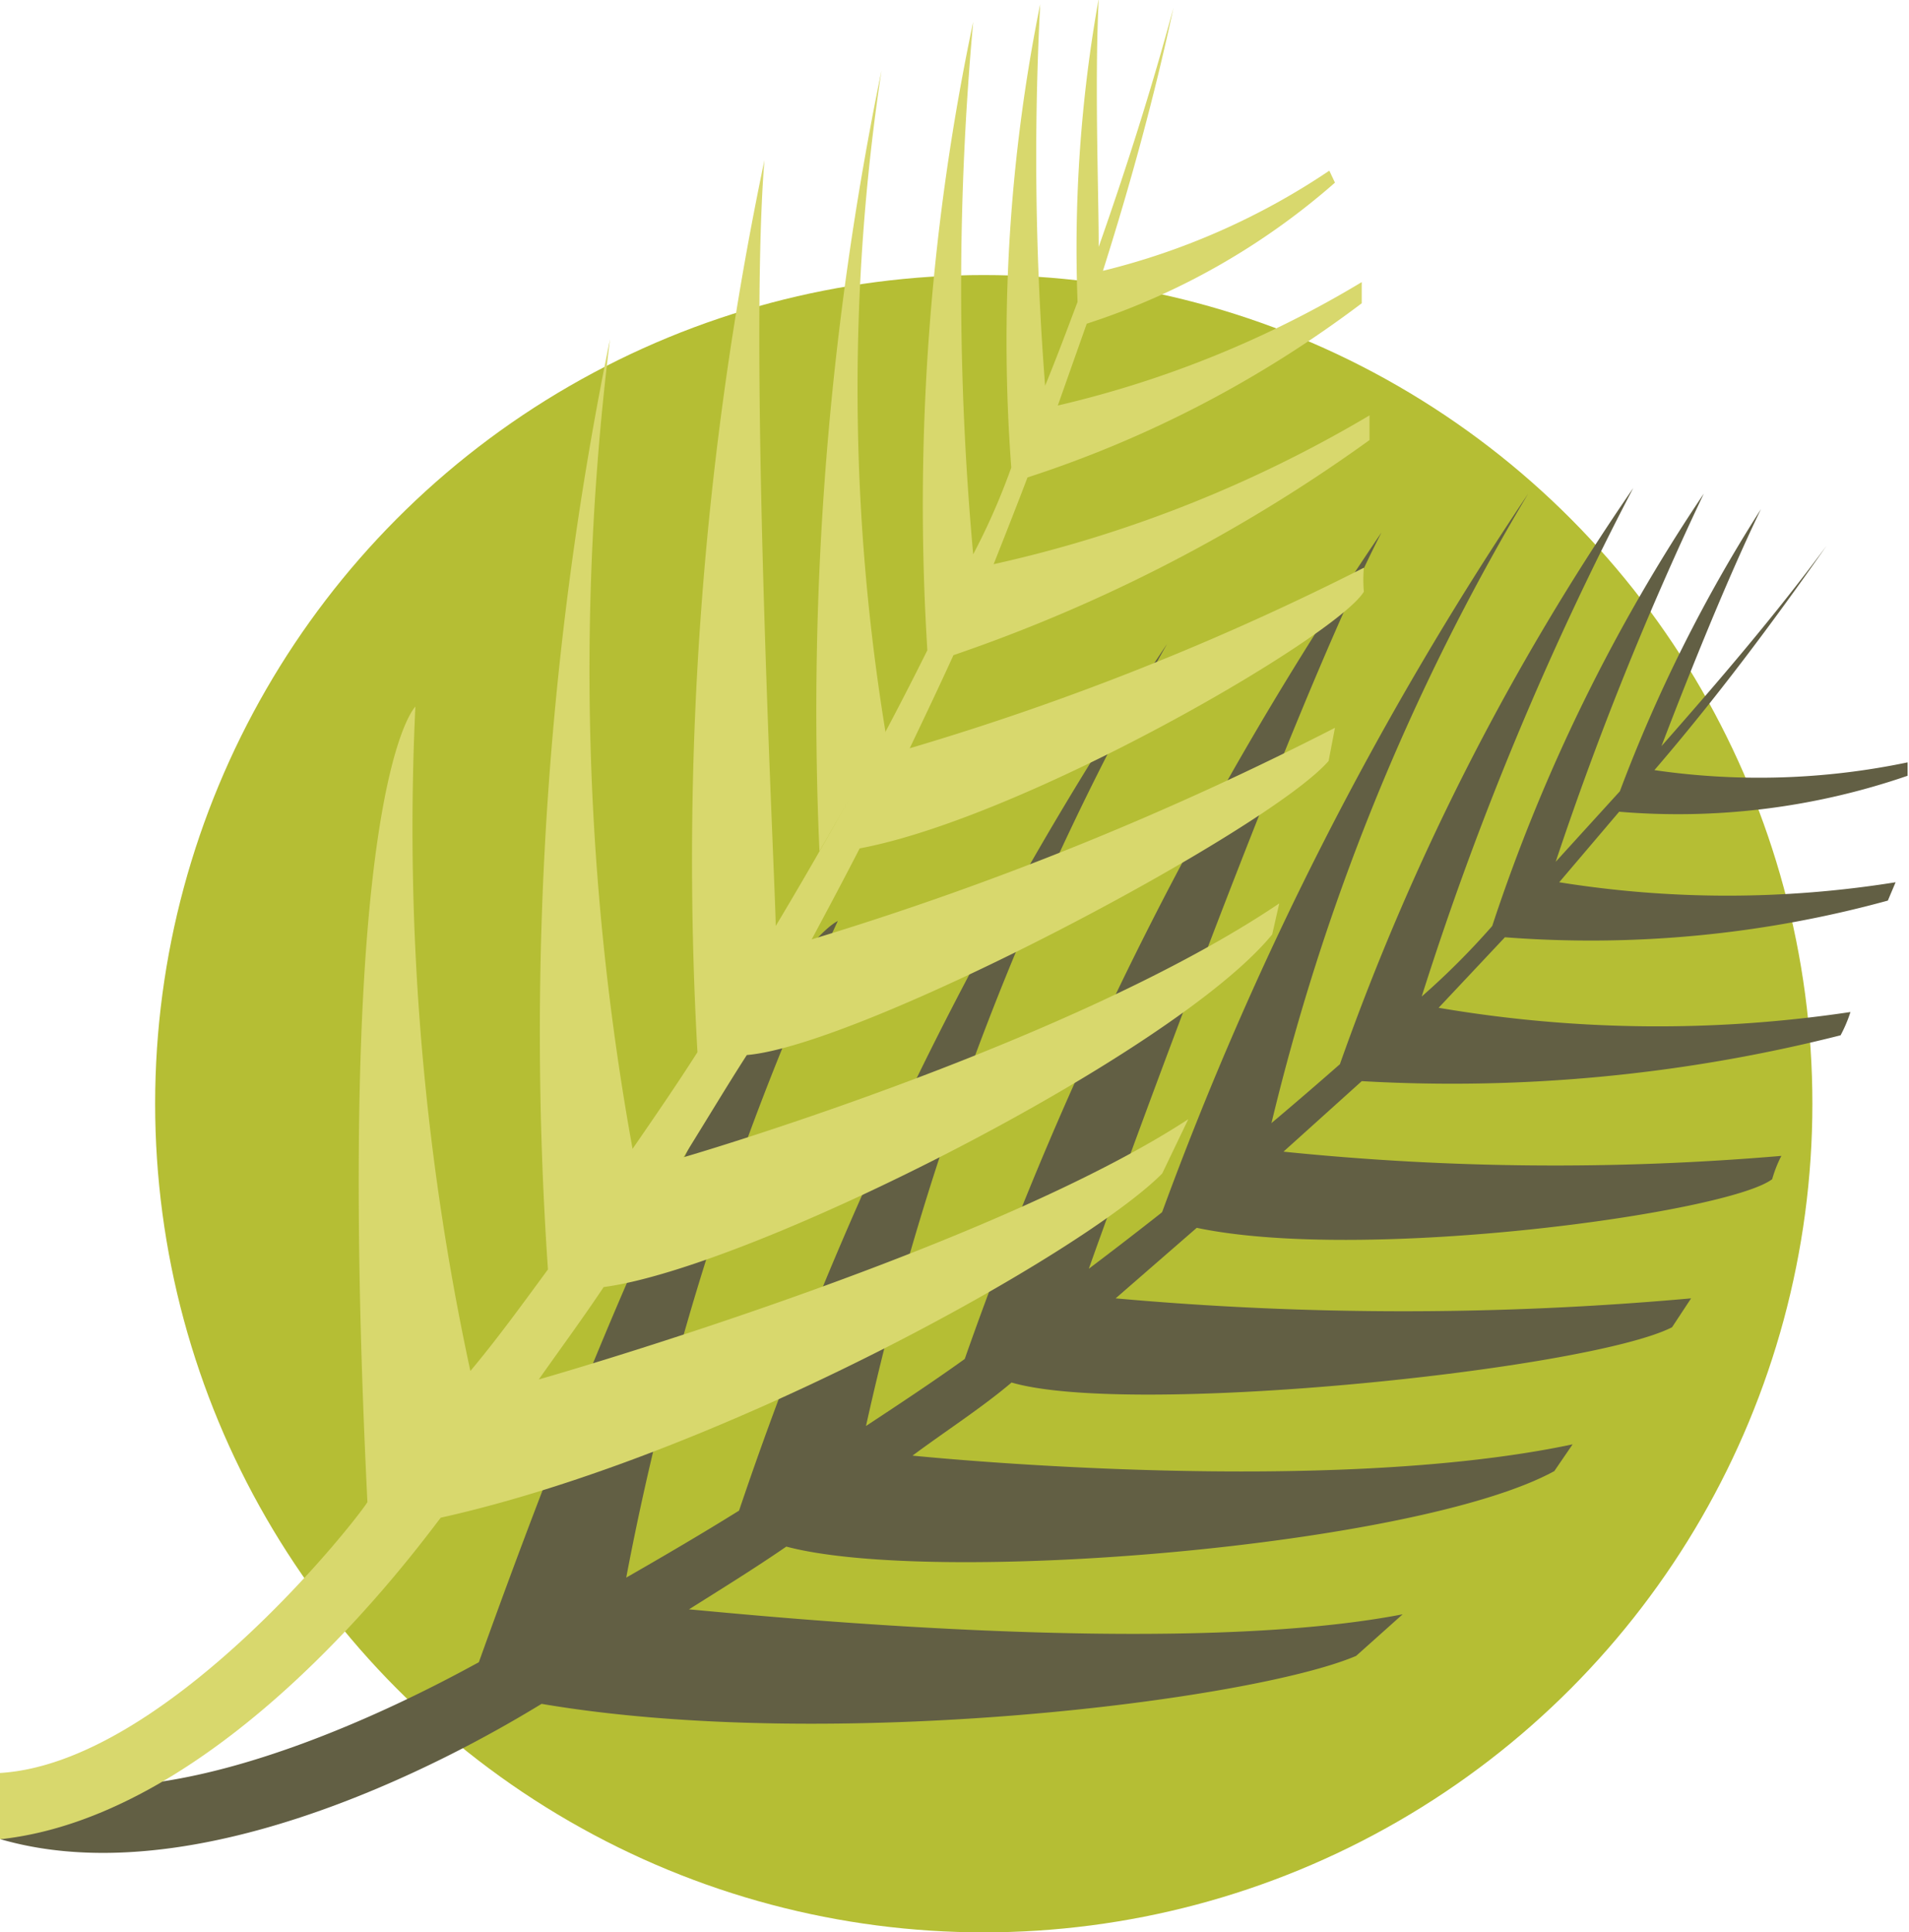
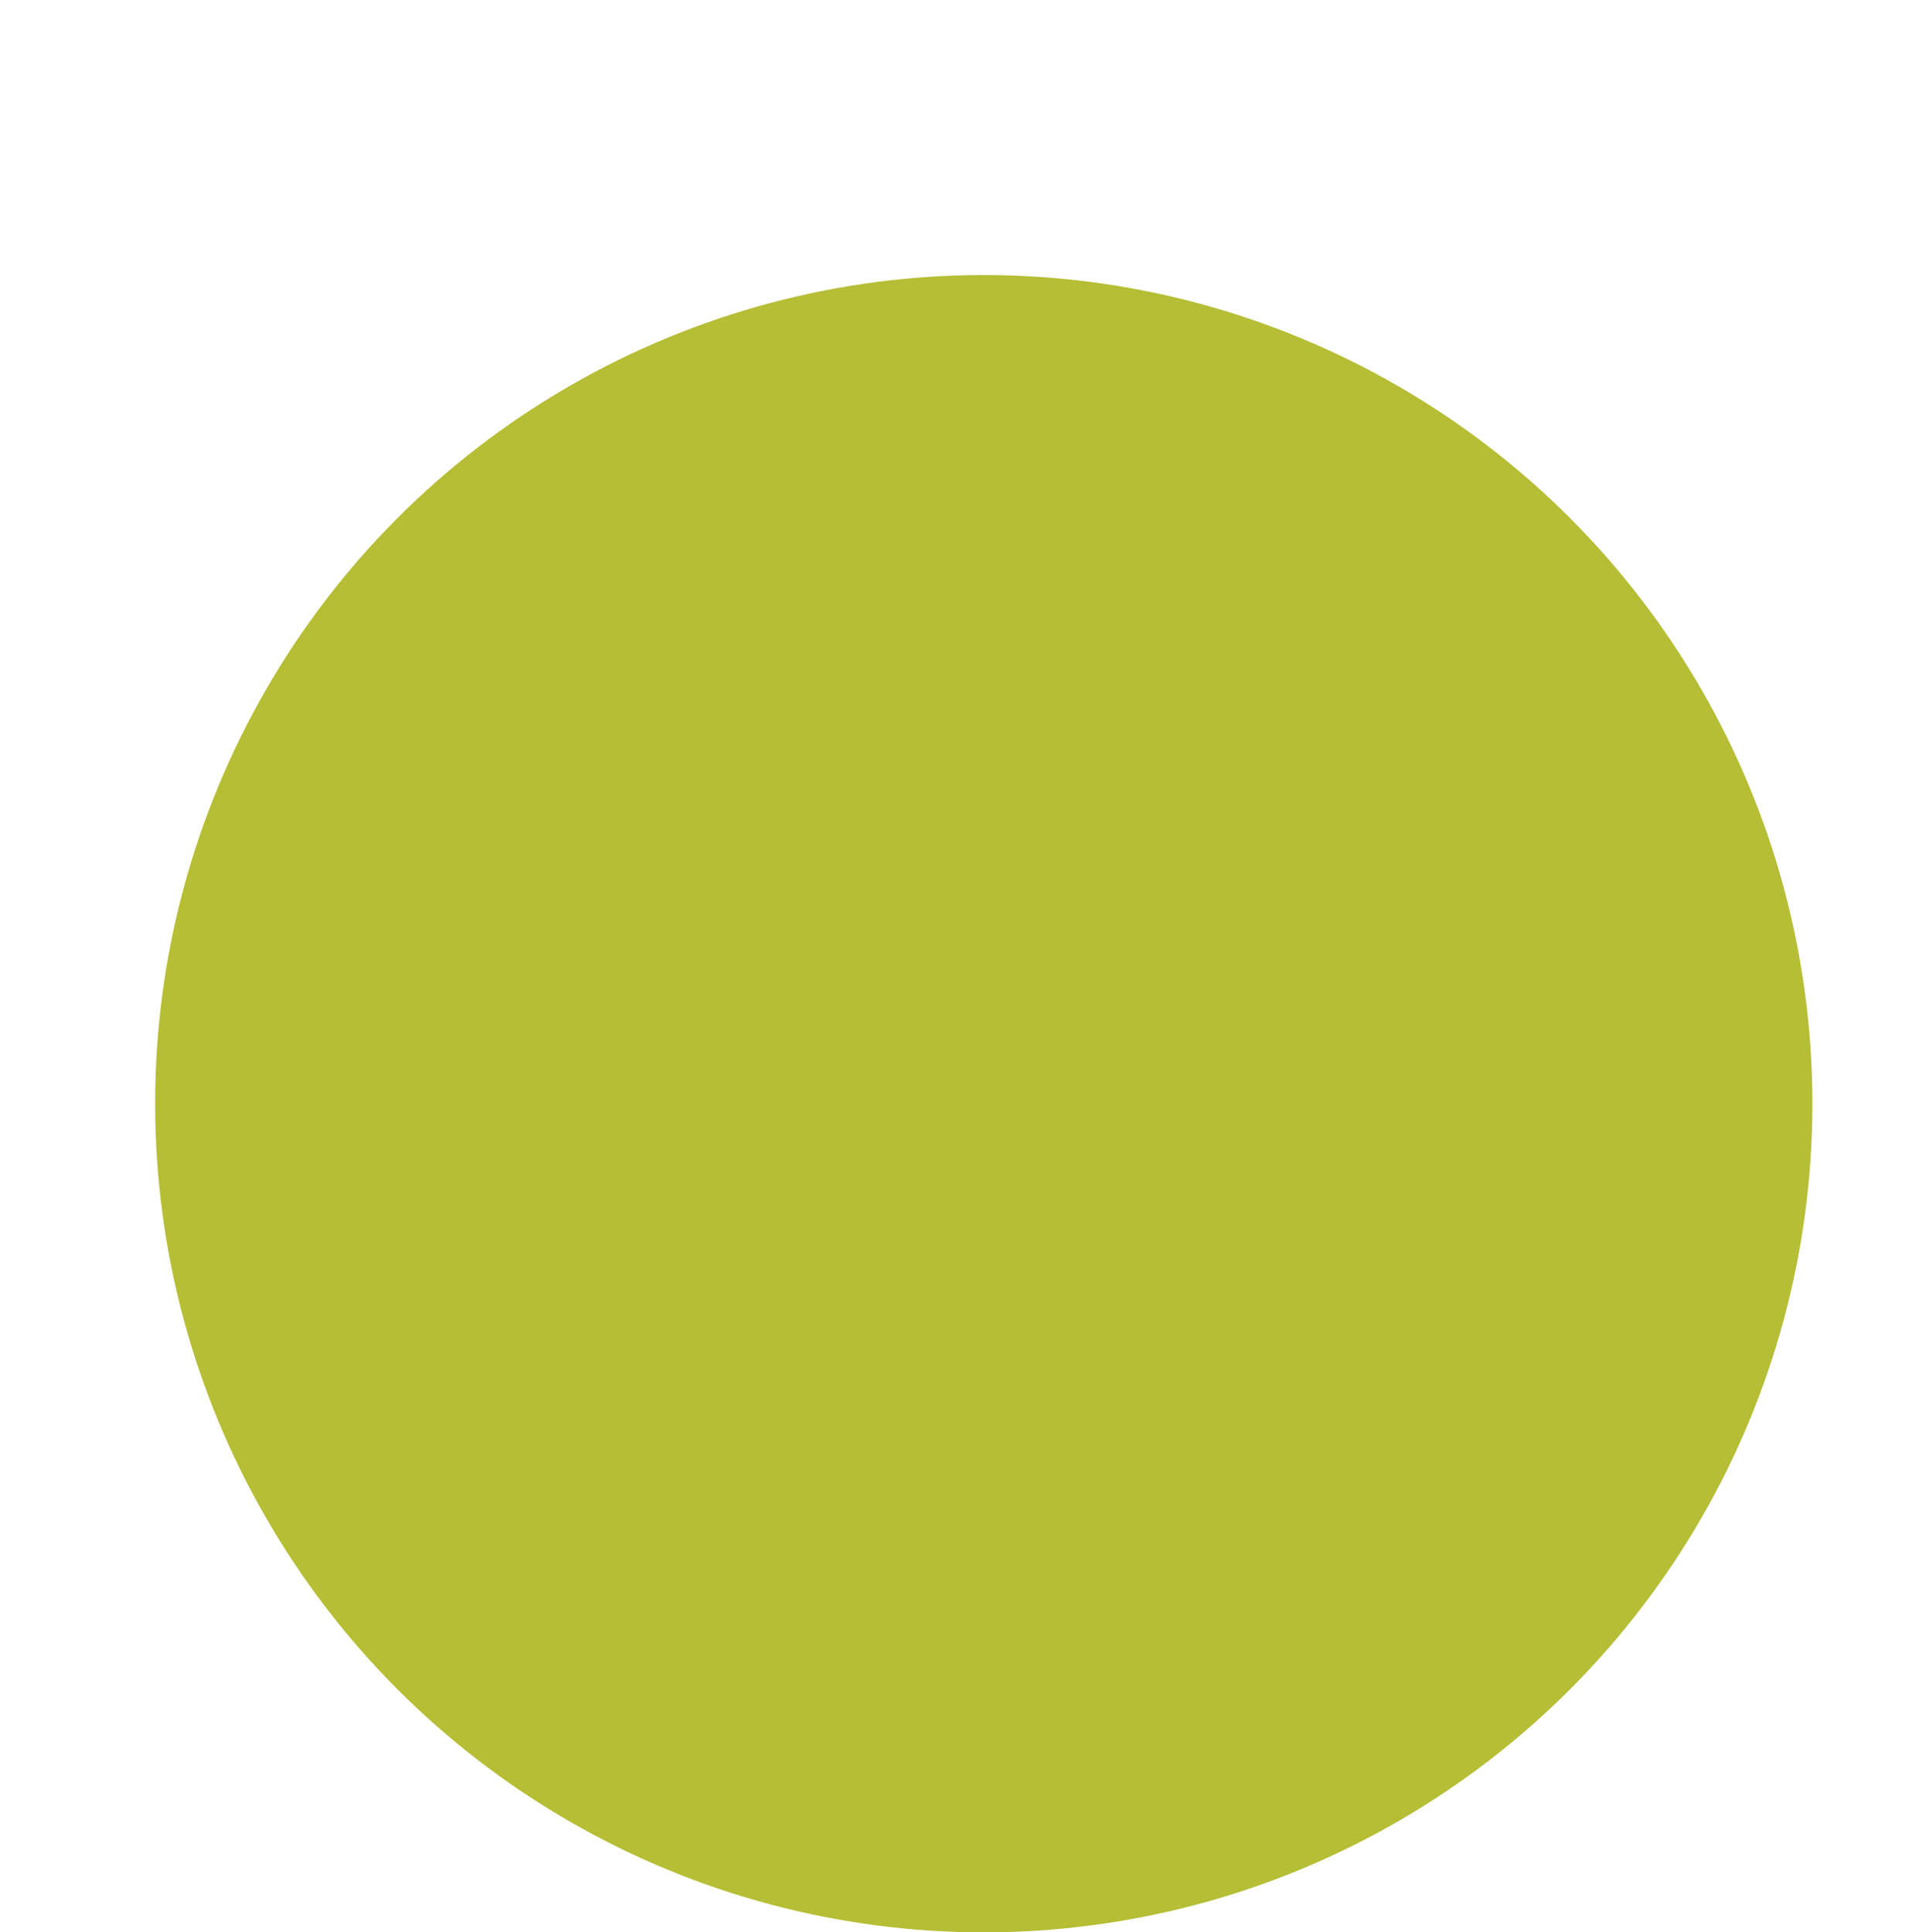
<svg xmlns="http://www.w3.org/2000/svg" viewBox="0 0 27.07 27.4">
  <title>Asset 59al meera</title>
  <circle cx="13.95" cy="15.65" r="11.75" fill="#b5be34" />
-   <path d="M18,16.05A31.89,31.89,0,0,1,21.67,7a47.76,47.76,0,0,0-5.21,10.24S17.94,16.06,18,16.05Z" fill="#625f44" />
-   <path d="M26.1,14.68a2,2,0,0,0,.14-.33,18.47,18.47,0,0,1-5.84-.06l.94-1a15.93,15.93,0,0,0,5.43-.52l.11-.26a15.06,15.06,0,0,1-4.77,0l.85-1A10,10,0,0,0,27.05,11s0-.19,0-.19a10.29,10.29,0,0,1-3.59.11c.86-1,1.67-2.08,2.44-3.18-.74,1-1.53,1.92-2.34,2.84.29-.76.87-2.24,1.41-3.36a21.39,21.39,0,0,0-2,4l-.91,1A46.29,46.29,0,0,1,24.16,7a25,25,0,0,0-3,6.13,10.66,10.66,0,0,1-1,1,44.63,44.63,0,0,1,3-7.21A35,35,0,0,0,19,15.09q-1.73,1.52-3.56,2.9c.16-.46,2.82-7.86,4.15-10.44a50.82,50.82,0,0,0-5.91,11.72c-.46.33-.93.64-1.4.95A39.77,39.77,0,0,1,16.55,9.13a51.52,51.52,0,0,0-6.07,12.29c-.53.33-1.06.64-1.6.95a39.43,39.43,0,0,1,3-9.31s-1.54.61-5.09,10.51c-.36.19-4.15,2.34-6.41,1.61l-.37.9c3.11.9,7.17-1.62,7.67-1.92,4.12.7,10.07-.05,11.55-.68l.66-.59c-3.25.63-9.31,0-10.12-.07.46-.29.93-.58,1.38-.89,2.11.56,8.93,0,10.89-1.07l.26-.38c-3.49.74-9.06.19-9.36.16.47-.35,1-.69,1.42-1.05l-.06,0c1.62.52,8.21-.16,9.41-.77l.27-.41a45.57,45.57,0,0,1-8.16,0l1.15-1c2.38.5,7.53-.21,8.16-.69a1.75,1.75,0,0,1,.13-.33,37.84,37.84,0,0,1-7.06-.06l1.11-1A22.44,22.44,0,0,0,26.1,14.68Z" fill="#625f44" />
-   <path d="M12.57,10.46A30.1,30.1,0,0,1,12.5,1a45,45,0,0,0-.88,11.07S12.53,10.49,12.57,10.46Z" fill="#d8d86d" />
-   <path d="M19.42,6.24s0-.35,0-.35A18.14,18.14,0,0,1,14.09,8s.31-.78.48-1.23A16.1,16.1,0,0,0,19.31,4.3V4A14.88,14.88,0,0,1,15,5.75l.41-1.16a10,10,0,0,0,3.52-2s-.08-.17-.08-.17a10,10,0,0,1-3.21,1.42c.39-1.23.73-2.47,1-3.73-.31,1.15-.67,2.28-1.06,3.39,0-.78-.06-2.31,0-3.52a20.05,20.05,0,0,0-.3,4.3c-.15.4-.3.8-.46,1.19A41.87,41.87,0,0,1,14.75.06a24.11,24.11,0,0,0-.41,6.57,9.43,9.43,0,0,1-.54,1.23,41.78,41.78,0,0,1,0-7.55,33.17,33.17,0,0,0-.65,8.91c-.66,1.33-1.39,2.64-2.15,3.91,0-.48-.39-8.06-.16-10.86a48.45,48.45,0,0,0-.95,12.65c-.3.47-.61.92-.92,1.37A38,38,0,0,1,8.65,4.81,49.1,49.1,0,0,0,7.77,18c-.36.49-.73,1-1.1,1.44a36.49,36.49,0,0,1-.78-9.42s-1.18,1.12-.68,11.28C5,21.63,2.32,25,0,25.14v.94c3.16-.34,5.9-4.11,6.25-4.56,4-.89,9.12-3.76,10.23-4.88l.37-.77c-2.71,1.77-8.44,3.47-9.21,3.69.31-.44.62-.86.92-1.31,2.12-.28,8.1-3.31,9.48-5l.1-.44c-2.89,1.95-8.17,3.52-8.45,3.6.3-.48.61-1,.9-1.45l0,0c1.65-.14,7.39-3.18,8.25-4.17l.09-.47a44.74,44.74,0,0,1-7.42,3c.23-.43.46-.86.68-1.29,2.35-.44,6.76-3,7.15-3.64a1.92,1.92,0,0,1,0-.34,38.13,38.13,0,0,1-6.44,2.56c.21-.44.42-.88.62-1.32A22.56,22.56,0,0,0,19.42,6.24Z" fill="#d8d86d" />
</svg>